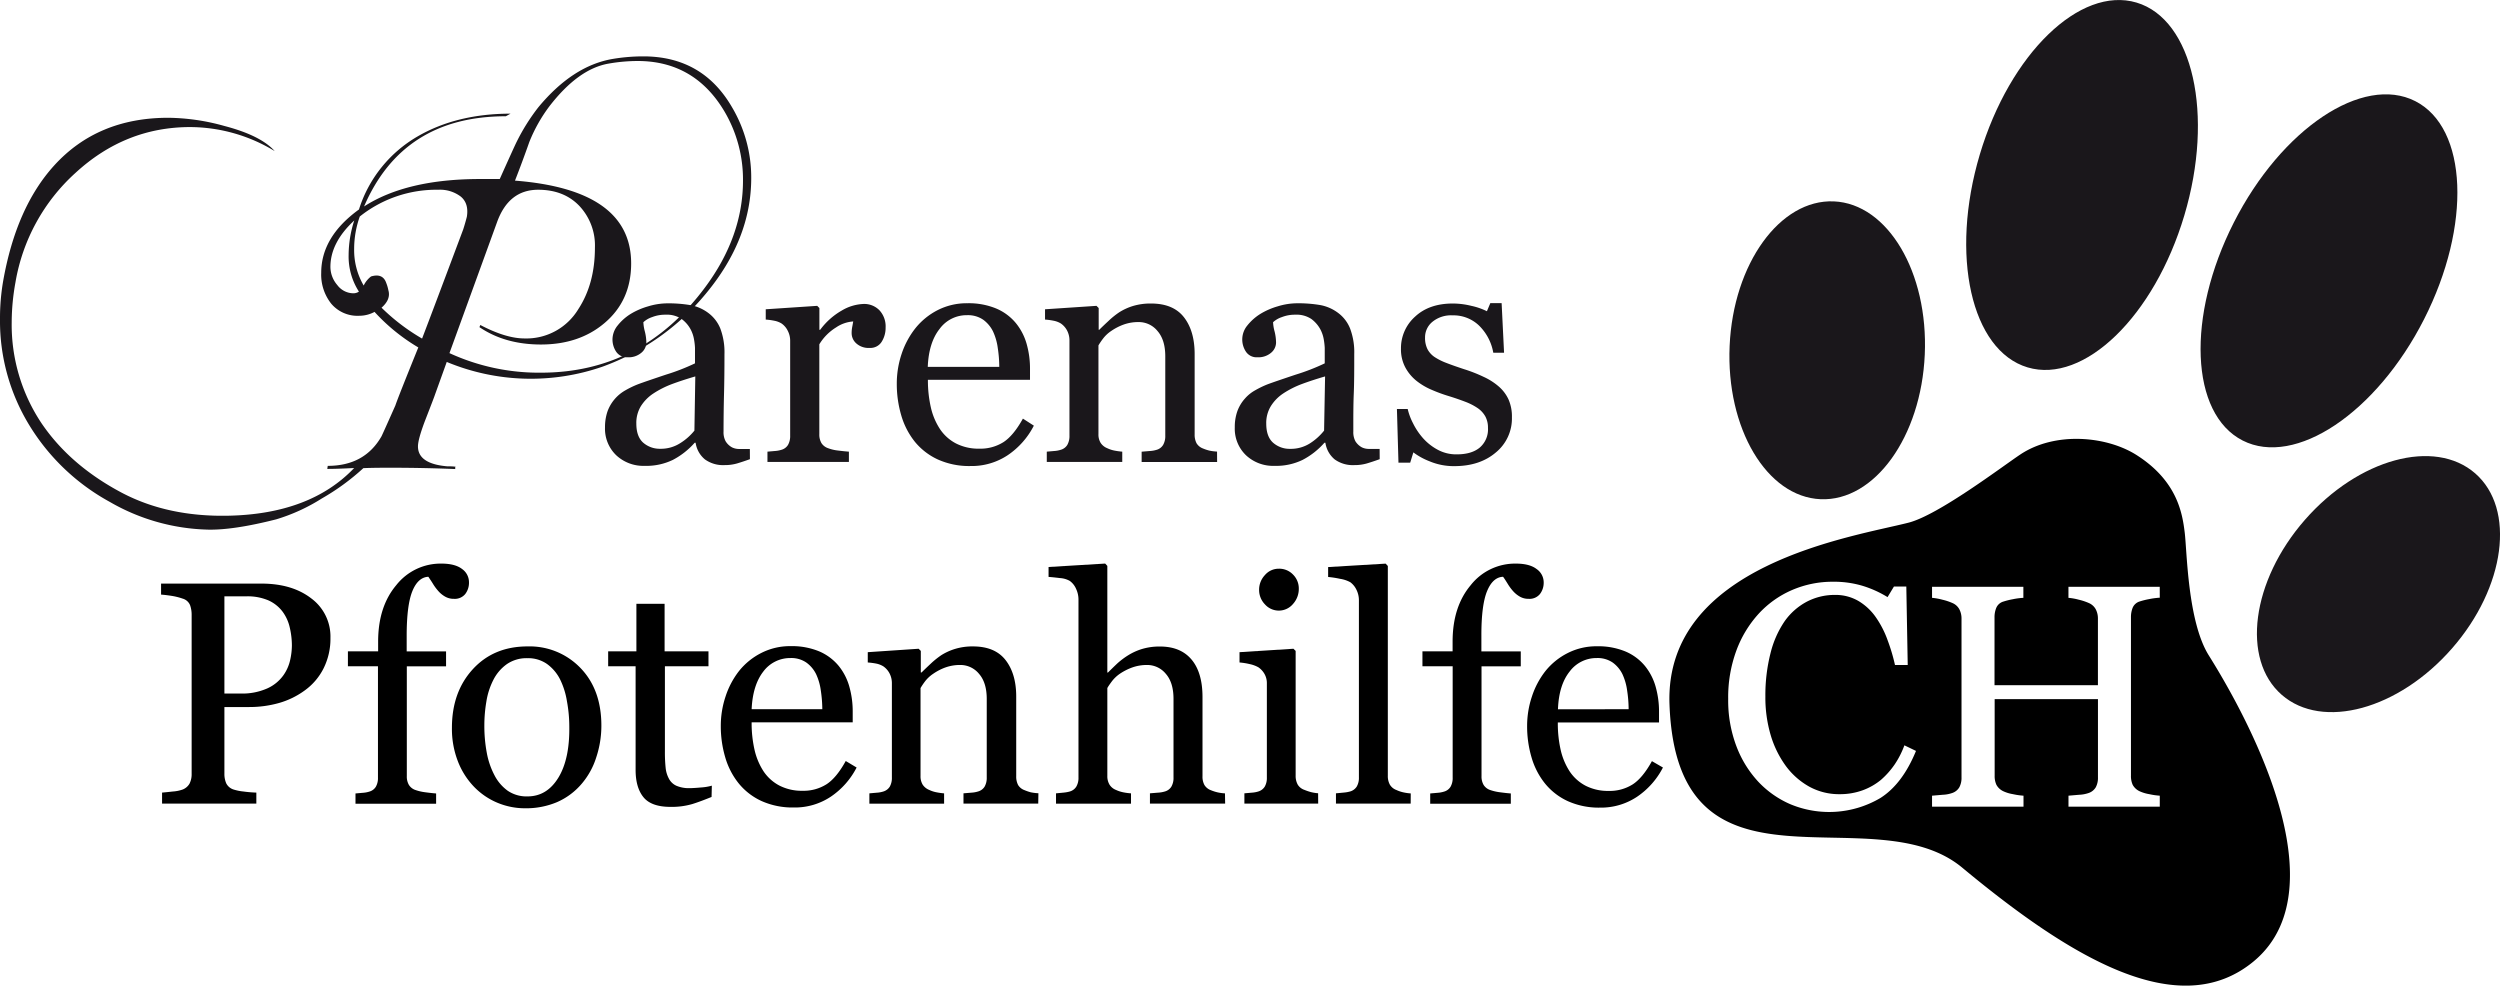
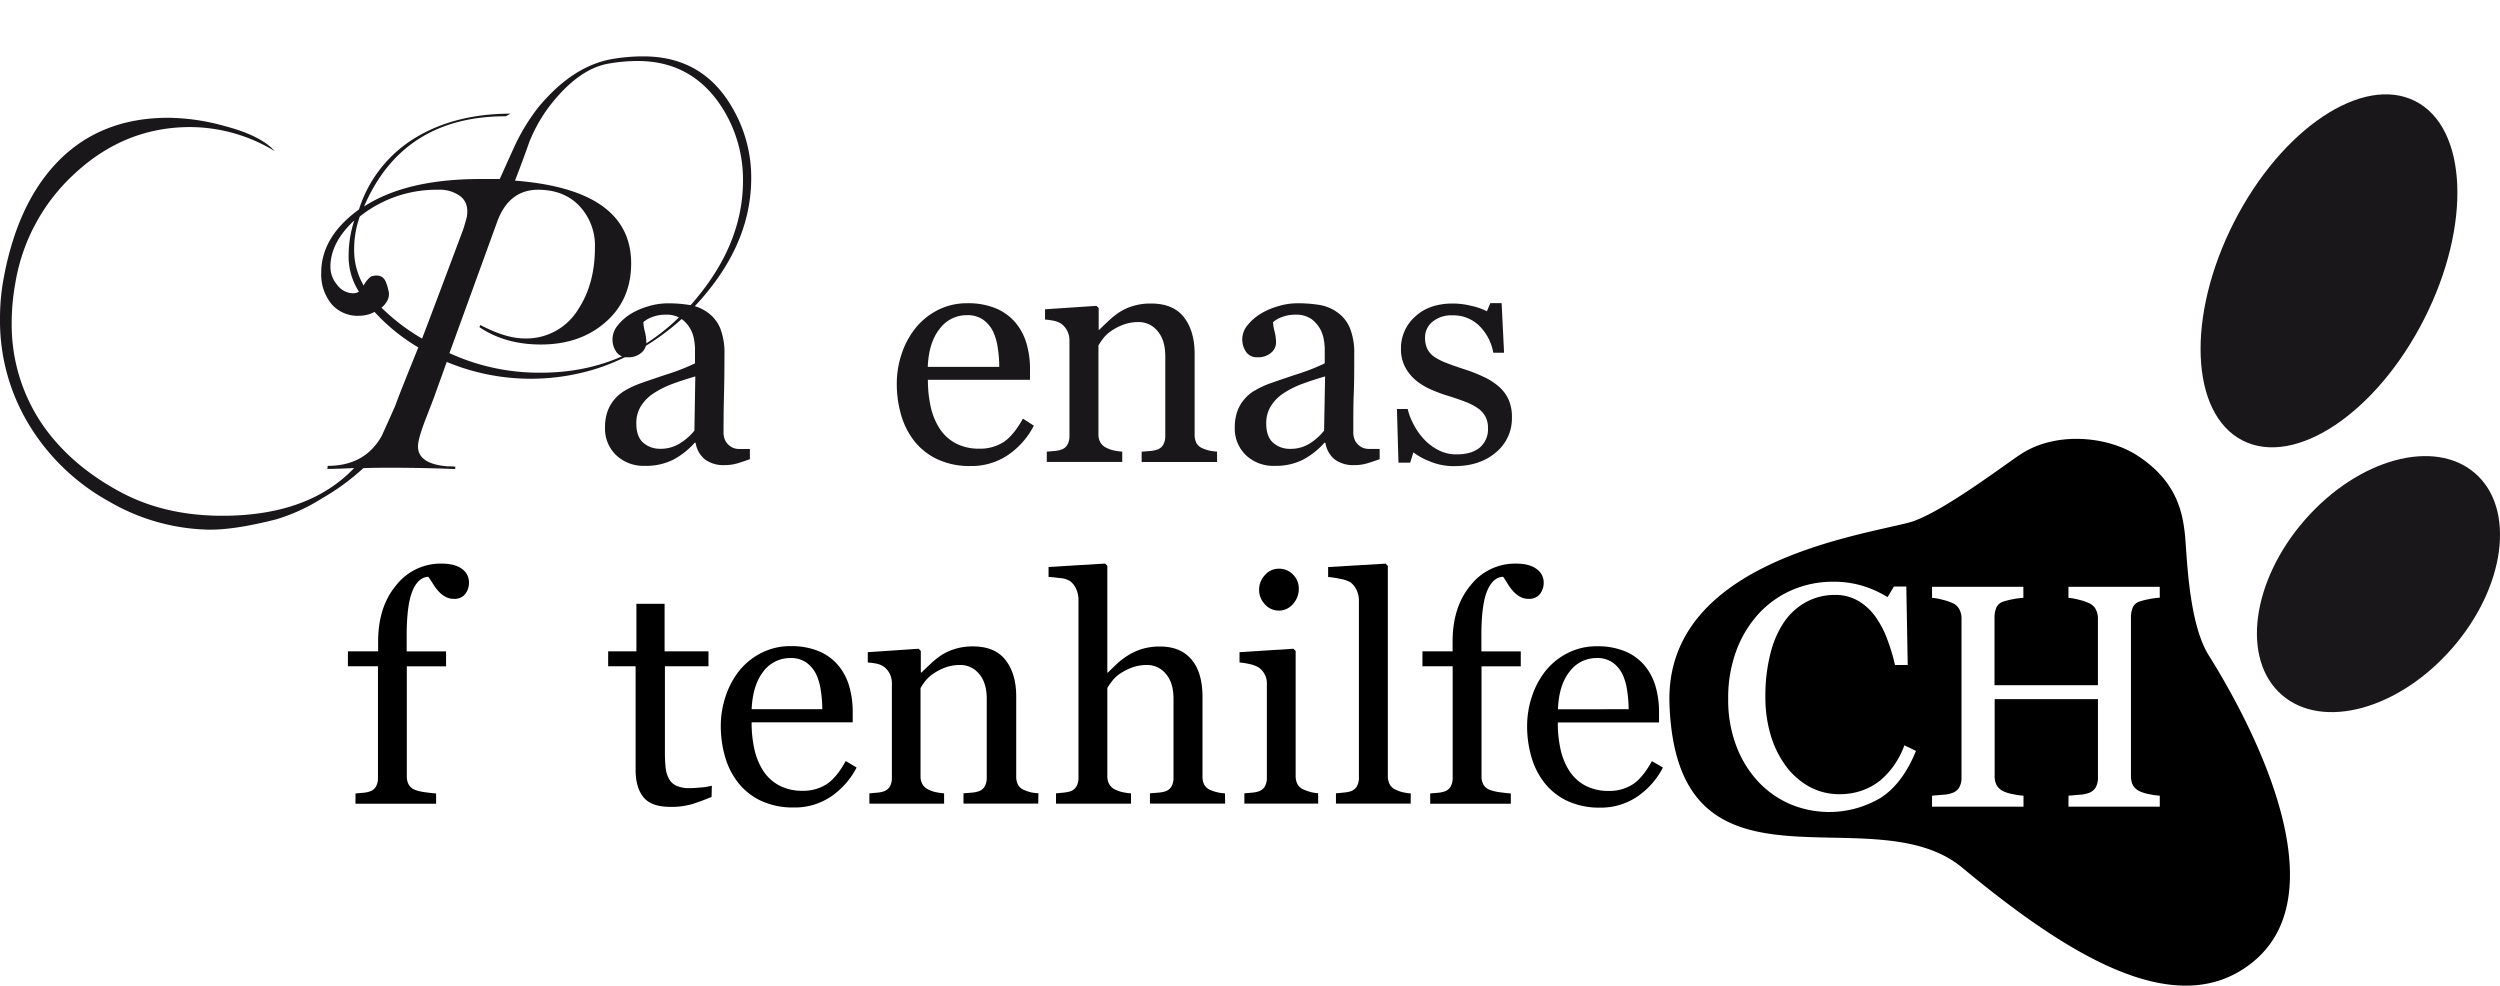
<svg xmlns="http://www.w3.org/2000/svg" id="Ebene_1" data-name="Ebene 1" viewBox="0 0 728.71 287.27">
  <defs>
    <style>.cls-1{fill:#1a171b;}</style>
  </defs>
  <title>Logo Parenaspfotenhilfe</title>
  <path class="cls-1" d="M759.17,212.32c13.89-27.32,12.74-55.77-2.57-63.56s-39,8.05-52.88,35.37S691,239.91,706.3,247.69,745.28,239.65,759.17,212.32Z" transform="translate(-52.59 -119.28)" />
  <path class="cls-1" d="M767.33,308.26c15.57-17.82,18.59-40.67,6.74-51S740,253,724.42,270.82s-18.58,40.68-6.73,51S751.75,326.11,767.33,308.26Z" transform="translate(-52.59 -119.28)" />
-   <path class="cls-1" d="M613.63,222.65c1.07-24-10.8-44-26.5-44.67s-29.32,18.17-30.38,42.14,10.8,44,26.51,44.67S612.57,246.63,613.63,222.65Z" transform="translate(-52.59 -119.28)" />
-   <path class="cls-1" d="M689.28,182.09c8.76-29.36,2.53-57.16-13.93-62.06s-36.92,14.91-45.68,44.28-2.52,57.15,13.94,62.06S680.52,211.46,689.28,182.09Z" transform="translate(-52.59 -119.28)" />
  <path class="cls-1" d="M271.18,253.12c-1.43.52-2.69.93-3.76,1.25a13,13,0,0,1-3.68.48,9,9,0,0,1-5.67-1.66,7.71,7.71,0,0,1-2.72-4.86h-.27a22.22,22.22,0,0,1-6.36,5,17.81,17.81,0,0,1-8.19,1.74,11.6,11.6,0,0,1-8.33-3.1,10.72,10.72,0,0,1-3.26-8.12,14.07,14.07,0,0,1,.73-4.66,11.59,11.59,0,0,1,5.2-6.13,27.37,27.37,0,0,1,3.52-1.71c1.36-.52,4.14-1.47,8.32-2.87a61.13,61.13,0,0,0,8.46-3.29v-4.51a18.28,18.28,0,0,0-.25-2.28,9.83,9.83,0,0,0-1.07-3.2,9.2,9.2,0,0,0-2.58-2.94,7.75,7.75,0,0,0-4.72-1.25,10.4,10.4,0,0,0-3.9.71,7,7,0,0,0-2.53,1.48,12.28,12.28,0,0,0,.43,2.69,13.94,13.94,0,0,1,.44,3.28,3.94,3.94,0,0,1-1.44,2.92,5.69,5.69,0,0,1-4,1.33,3.74,3.74,0,0,1-3.36-1.63,6.41,6.41,0,0,1-1.07-3.62,6.49,6.49,0,0,1,1.49-4,14.79,14.79,0,0,1,3.85-3.41,20.86,20.86,0,0,1,5-2.17,19.64,19.64,0,0,1,5.7-.89,38.23,38.23,0,0,1,6.68.52,12.36,12.36,0,0,1,5.18,2.26,10.59,10.59,0,0,1,3.54,4.58,19.74,19.74,0,0,1,1.2,7.46q0,6.53-.13,11.57t-.14,11a5.47,5.47,0,0,0,.62,2.83A5,5,0,0,0,266,249.7a4.71,4.71,0,0,0,2.16.45c1,0,2,0,3,0ZM255.26,229q-3.87,1.14-6.8,2.23A27.32,27.32,0,0,0,243,234a12.26,12.26,0,0,0-3.61,3.68,9.36,9.36,0,0,0-1.32,5.05q0,3.8,2,5.58a7.33,7.33,0,0,0,5,1.78,10.39,10.39,0,0,0,5.7-1.58A16.56,16.56,0,0,0,255,244.8Z" transform="translate(-52.59 -119.28)" />
-   <path class="cls-1" d="M310.73,214.76a7.59,7.59,0,0,1-1.14,4.13,3.86,3.86,0,0,1-3.51,1.8,5.32,5.32,0,0,1-3.91-1.33,4,4,0,0,1-1.34-2.91,9.37,9.37,0,0,1,.16-1.83c.11-.54.2-1.09.3-1.64a10.06,10.06,0,0,0-5,1.74,14.72,14.72,0,0,0-4.88,4.92v26.18a4.91,4.91,0,0,0,.61,2.6,3.7,3.7,0,0,0,1.94,1.5,11.78,11.78,0,0,0,2.95.69c1.2.15,2.24.26,3.12.32v3H276.29v-3l2.17-.19a8,8,0,0,0,1.94-.36,3.27,3.27,0,0,0,1.89-1.43,5.17,5.17,0,0,0,.62-2.67V218.54a6.21,6.21,0,0,0-.67-2.78,5.55,5.55,0,0,0-1.84-2.19,6.23,6.23,0,0,0-2.06-.79,19.14,19.14,0,0,0-2.55-.35v-3l15-1,.64.64v6.34h.23a20.35,20.35,0,0,1,6.29-5.61,13.3,13.3,0,0,1,6.34-1.92,6.19,6.19,0,0,1,4.67,1.87A6.9,6.9,0,0,1,310.73,214.76Z" transform="translate(-52.59 -119.28)" />
  <path class="cls-1" d="M353.94,243.35a23,23,0,0,1-7.57,8.58,19,19,0,0,1-10.9,3.19,22.12,22.12,0,0,1-9.51-1.91,18.77,18.77,0,0,1-6.73-5.2,22.18,22.18,0,0,1-3.94-7.66,32.28,32.28,0,0,1-1.3-9.26,27.21,27.21,0,0,1,1.39-8.6,24.39,24.39,0,0,1,4.08-7.59,19.94,19.94,0,0,1,6.46-5.23,18.6,18.6,0,0,1,8.64-2,20.92,20.92,0,0,1,8.44,1.55,15,15,0,0,1,5.7,4.24,16.82,16.82,0,0,1,3.12,6,26.21,26.21,0,0,1,1,7.53v3H323.06a35.49,35.49,0,0,0,.85,8,19.18,19.18,0,0,0,2.67,6.36,12.58,12.58,0,0,0,4.65,4.18,14.39,14.39,0,0,0,6.84,1.53,12.58,12.58,0,0,0,7-1.9q2.94-1.91,5.68-6.86Zm-10.08-17.14a37,37,0,0,0-.43-5.46,16.62,16.62,0,0,0-1.39-4.86,9.3,9.3,0,0,0-2.87-3.42,7.85,7.85,0,0,0-4.7-1.32,9.75,9.75,0,0,0-8,4q-3.17,4-3.45,11.07Z" transform="translate(-52.59 -119.28)" />
  <path class="cls-1" d="M407.36,253.94h-22v-3l2.3-.19a8.33,8.33,0,0,0,2.08-.36,3.24,3.24,0,0,0,1.89-1.44,5.11,5.11,0,0,0,.62-2.66V223.15c0-3.19-.75-5.65-2.27-7.39a7,7,0,0,0-5.5-2.6,12.61,12.61,0,0,0-4.44.75,15.91,15.91,0,0,0-3.56,1.85,9.89,9.89,0,0,0-2.4,2.26,19.54,19.54,0,0,0-1.31,1.94v25.86a4.62,4.62,0,0,0,.64,2.55,4.11,4.11,0,0,0,1.92,1.55,8.69,8.69,0,0,0,2.07.69,19.17,19.17,0,0,0,2.31.32v3h-22v-3l2.16-.19a7.9,7.9,0,0,0,1.94-.36,3.27,3.27,0,0,0,1.89-1.43,5.17,5.17,0,0,0,.62-2.67V218.54a6.16,6.16,0,0,0-.66-2.85,5.73,5.73,0,0,0-1.85-2.12,6.18,6.18,0,0,0-2.05-.79,19.07,19.07,0,0,0-2.56-.35v-3l15-1,.64.64v6.34H373c.73-.73,1.64-1.6,2.74-2.62a23.78,23.78,0,0,1,3.1-2.49,16.53,16.53,0,0,1,4-1.83,17.73,17.73,0,0,1,5.25-.72q6.48,0,9.6,4t3.12,10.74v23.4a5.34,5.34,0,0,0,.55,2.58,3.69,3.69,0,0,0,1.87,1.53,12.22,12.22,0,0,0,1.89.63,14.63,14.63,0,0,0,2.22.28Z" transform="translate(-52.59 -119.28)" />
  <path class="cls-1" d="M454.75,253.12c-1.43.52-2.69.93-3.76,1.25a13,13,0,0,1-3.68.48,9,9,0,0,1-5.68-1.66,7.75,7.75,0,0,1-2.71-4.86h-.28a22,22,0,0,1-6.36,5,17.76,17.76,0,0,1-8.19,1.74,11.59,11.59,0,0,1-8.32-3.1,10.72,10.72,0,0,1-3.26-8.12,13.81,13.81,0,0,1,.73-4.66,11.25,11.25,0,0,1,2.19-3.69,11,11,0,0,1,3-2.44,27.94,27.94,0,0,1,3.51-1.71c1.37-.52,4.15-1.47,8.33-2.87a61.13,61.13,0,0,0,8.46-3.29v-4.51a20.53,20.53,0,0,0-.25-2.28,9.83,9.83,0,0,0-1.07-3.2,9.32,9.32,0,0,0-2.58-2.94,7.79,7.79,0,0,0-4.72-1.25,10.4,10.4,0,0,0-3.9.71,7,7,0,0,0-2.54,1.48,12.43,12.43,0,0,0,.44,2.69,13.89,13.89,0,0,1,.43,3.28,3.93,3.93,0,0,1-1.43,2.92,5.7,5.7,0,0,1-4,1.33,3.72,3.72,0,0,1-3.35-1.63,6.4,6.4,0,0,1,.41-7.64,15,15,0,0,1,3.86-3.41,20.86,20.86,0,0,1,5-2.17,19.54,19.54,0,0,1,5.7-.89,38.31,38.31,0,0,1,6.68.52,12.36,12.36,0,0,1,5.18,2.26,10.5,10.5,0,0,1,3.53,4.58,19.52,19.52,0,0,1,1.21,7.46c0,4.35,0,8.21-.14,11.57s-.13,7-.13,11a5.58,5.58,0,0,0,.61,2.83,5.09,5.09,0,0,0,1.89,1.78,4.72,4.72,0,0,0,2.17.45c1,0,2,0,3,0ZM438.83,229c-2.59.76-4.85,1.5-6.8,2.23a27,27,0,0,0-5.42,2.75A12.15,12.15,0,0,0,423,237.7a9.36,9.36,0,0,0-1.32,5.05q0,3.8,2,5.58a7.3,7.3,0,0,0,5,1.78,10.4,10.4,0,0,0,5.71-1.58,16.74,16.74,0,0,0,4.15-3.73Z" transform="translate(-52.59 -119.28)" />
  <path class="cls-1" d="M489.42,231.91a11.24,11.24,0,0,1,2.87,3.78,12.32,12.32,0,0,1,1,5.25,12.78,12.78,0,0,1-4.67,10.21q-4.68,4-12.11,4a18.21,18.21,0,0,1-7.23-1.41,19.66,19.66,0,0,1-4.72-2.6l-.92,3h-3.42l-.45-15.65h3.14a17.68,17.68,0,0,0,1.55,4.16,19.77,19.77,0,0,0,2.88,4.31,15.63,15.63,0,0,0,4.26,3.38,11.33,11.33,0,0,0,5.59,1.38q4.38,0,6.75-2a7,7,0,0,0,2.37-5.71,6.88,6.88,0,0,0-.75-3.31,7.2,7.2,0,0,0-2.22-2.44,17.13,17.13,0,0,0-3.69-1.89c-1.46-.56-3.08-1.12-4.88-1.67a44.22,44.22,0,0,1-4.76-1.75,19,19,0,0,1-4.5-2.63,12.74,12.74,0,0,1-3.28-3.92,11.2,11.2,0,0,1-1.28-5.47,12.31,12.31,0,0,1,4.11-9.35q4.1-3.83,11-3.83a22.7,22.7,0,0,1,5.4.68A19.39,19.39,0,0,1,486,210l1-2.37h3.29L491,222.1h-3.14a14.59,14.59,0,0,0-4.13-7.9,10.74,10.74,0,0,0-7.73-3,8.59,8.59,0,0,0-5.89,1.89,5.83,5.83,0,0,0-2.14,4.55,7.31,7.31,0,0,0,.71,3.42,6.32,6.32,0,0,0,2.12,2.32,17.47,17.47,0,0,0,3.44,1.71c1.38.54,3.1,1.14,5.13,1.81a43,43,0,0,1,5.68,2.23A18.25,18.25,0,0,1,489.42,231.91Z" transform="translate(-52.59 -119.28)" />
-   <path d="M148.91,305.21a19.32,19.32,0,0,1-2,8.88,17.73,17.73,0,0,1-5.44,6.4,23.61,23.61,0,0,1-7.55,3.7,31.73,31.73,0,0,1-8.72,1.18H118V344.8a6.89,6.89,0,0,0,.52,2.78,3.58,3.58,0,0,0,2.15,1.83,14.15,14.15,0,0,0,2.87.58,36.64,36.64,0,0,0,3.77.32v3.21H99.83v-3.21c.72-.06,1.77-.17,3.14-.32a10.49,10.49,0,0,0,2.87-.58,4,4,0,0,0,2-1.72,6.13,6.13,0,0,0,.61-2.89V298.52a8.27,8.27,0,0,0-.46-2.85,3.29,3.29,0,0,0-2.12-1.89,18.65,18.65,0,0,0-3.41-.84c-1.13-.17-2.1-.28-2.92-.34v-3.21H128.8q8.94,0,14.53,4.32A13.81,13.81,0,0,1,148.91,305.21Zm-13.74,10.94a12.24,12.24,0,0,0,2-4.5,19.62,19.62,0,0,0,.5-4.18,23.18,23.18,0,0,0-.61-5.24,12.33,12.33,0,0,0-2.1-4.66,10.58,10.58,0,0,0-4.16-3.3,15.52,15.52,0,0,0-6.41-1.17H118v28.33h4.61a17.85,17.85,0,0,0,7.93-1.51A11.61,11.61,0,0,0,135.17,316.15Z" transform="translate(-52.59 -119.28)" />
  <path d="M189.29,289a5.39,5.39,0,0,1-1.09,3.43,3.91,3.91,0,0,1-3.29,1.4,5,5,0,0,1-2.47-.59,7.61,7.61,0,0,1-2-1.58,14.74,14.74,0,0,1-1.68-2.26c-.51-.84-1-1.52-1.31-2-2,.09-3.57,1.49-4.67,4.21s-1.65,7.07-1.65,13v4.55h11.48v4.34H171.17v32a4.82,4.82,0,0,0,.61,2.57,3.59,3.59,0,0,0,1.92,1.49,14,14,0,0,0,2.89.66c1.2.16,2.24.28,3.12.34v3h-23.5v-3l2.14-.19a7.72,7.72,0,0,0,1.92-.36,3.2,3.2,0,0,0,1.88-1.42,5.06,5.06,0,0,0,.61-2.64V313.48H154v-4.34h8.81V306.3q0-10.16,5.27-16.44a16.46,16.46,0,0,1,13.17-6.3q4,0,6.05,1.59A4.71,4.71,0,0,1,189.29,289Z" transform="translate(-52.59 -119.28)" />
-   <path d="M227.88,330.79a29.29,29.29,0,0,1-1.49,9.24,21.94,21.94,0,0,1-4.25,7.71,19.78,19.78,0,0,1-7.24,5.37,23.12,23.12,0,0,1-9.23,1.77,20.78,20.78,0,0,1-8.09-1.61,20.36,20.36,0,0,1-6.84-4.68,22.24,22.24,0,0,1-4.68-7.39,26.14,26.14,0,0,1-1.74-9.78q0-10.44,6.09-17.08t15.94-6.64A20.55,20.55,0,0,1,221.8,314Q227.88,320.3,227.88,330.79Zm-9.35.09a40.68,40.68,0,0,0-.68-7.16,22.41,22.41,0,0,0-2-6.4,12.48,12.48,0,0,0-3.8-4.49,9.57,9.57,0,0,0-5.75-1.7,10.11,10.11,0,0,0-5.95,1.72,12.61,12.61,0,0,0-4,4.7,21.07,21.07,0,0,0-2,6.28,41.6,41.6,0,0,0-.58,6.82,42.62,42.62,0,0,0,.7,8,22.78,22.78,0,0,0,2.24,6.58,12.76,12.76,0,0,0,3.87,4.54,9.73,9.73,0,0,0,5.77,1.65q5.66,0,9-5.47T218.53,330.88Z" transform="translate(-52.59 -119.28)" />
  <path d="M260,351.58c-2,.81-3.81,1.5-5.56,2.05a21.27,21.27,0,0,1-6.42.84q-5.59,0-7.88-2.83t-2.28-8V313.48h-8v-4.34h8.23V295.27h8.22v13.87h12.79v4.34h-12.7v24.9a43.25,43.25,0,0,0,.21,4.68,8.41,8.41,0,0,0,1,3.27,4.58,4.58,0,0,0,2.17,2,9.25,9.25,0,0,0,3.88.68c.75,0,1.86-.07,3.32-.2a15,15,0,0,0,3.1-.52Z" transform="translate(-52.59 -119.28)" />
  <path d="M302.28,343a22.83,22.83,0,0,1-7.51,8.49,18.86,18.86,0,0,1-10.8,3.16,22.06,22.06,0,0,1-9.42-1.89,18.53,18.53,0,0,1-6.66-5.16,21.79,21.79,0,0,1-3.91-7.59,32,32,0,0,1-1.29-9.17,27,27,0,0,1,1.38-8.52,24.1,24.1,0,0,1,4-7.53,19.67,19.67,0,0,1,6.4-5.17,18.41,18.41,0,0,1,8.56-2,20.7,20.7,0,0,1,8.36,1.53,15,15,0,0,1,5.65,4.21,16.83,16.83,0,0,1,3.1,6,26.49,26.49,0,0,1,1,7.46v3H271.68a34.88,34.88,0,0,0,.84,8,19.32,19.32,0,0,0,2.64,6.3,12.6,12.6,0,0,0,4.61,4.14,14.26,14.26,0,0,0,6.78,1.52,12.5,12.5,0,0,0,6.94-1.89q2.91-1.87,5.62-6.79Zm-10-17a37.61,37.61,0,0,0-.43-5.4,16.43,16.43,0,0,0-1.38-4.82,9.11,9.11,0,0,0-2.85-3.38,7.73,7.73,0,0,0-4.65-1.31,9.73,9.73,0,0,0-7.89,3.94Q272,319,271.68,326Z" transform="translate(-52.59 -119.28)" />
  <path d="M355.22,353.52H333.43v-3l2.29-.19a8.15,8.15,0,0,0,2-.36,3.23,3.23,0,0,0,1.88-1.42,5.16,5.16,0,0,0,.61-2.64V323q0-4.74-2.25-7.31a7,7,0,0,0-5.45-2.58,12.66,12.66,0,0,0-4.4.74,15.68,15.68,0,0,0-3.53,1.84,9.87,9.87,0,0,0-2.38,2.23,20.06,20.06,0,0,0-1.29,1.92v25.63a4.65,4.65,0,0,0,.63,2.53,4.13,4.13,0,0,0,1.9,1.53,8.45,8.45,0,0,0,2.06.68,18.68,18.68,0,0,0,2.28.32v3H306v-3l2.15-.19a7.75,7.75,0,0,0,1.92-.35,3.35,3.35,0,0,0,1.88-1.42,5.16,5.16,0,0,0,.61-2.64v-27.5a6.1,6.1,0,0,0-.66-2.82,5.71,5.71,0,0,0-1.83-2.1,6.28,6.28,0,0,0-2-.79,20.82,20.82,0,0,0-2.54-.34v-3l14.83-1,.63.63v6.28h.23c.72-.72,1.62-1.58,2.71-2.6a25,25,0,0,1,3.07-2.46,16.66,16.66,0,0,1,4-1.81,17.38,17.38,0,0,1,5.2-.72q6.41,0,9.51,4t3.09,10.64v23.19a5.36,5.36,0,0,0,.54,2.55,3.59,3.59,0,0,0,1.86,1.51,13.45,13.45,0,0,0,1.87.64,14.7,14.7,0,0,0,2.2.27Z" transform="translate(-52.59 -119.28)" />
  <path d="M409.7,353.52H387.78v-3l2.31-.19a8.24,8.24,0,0,0,2.08-.36,3.21,3.21,0,0,0,1.87-1.42,5.06,5.06,0,0,0,.61-2.64V323c0-3.16-.74-5.6-2.24-7.31a7,7,0,0,0-5.46-2.58,12.69,12.69,0,0,0-4.37.74,16.45,16.45,0,0,0-3.6,1.84,10.22,10.22,0,0,0-2.35,2.26c-.55.75-1,1.38-1.27,1.89v25.63A4.74,4.74,0,0,0,376,348a3.9,3.9,0,0,0,1.87,1.53,9.39,9.39,0,0,0,2.06.68,17,17,0,0,0,2.33.32v3H360.4v-3l2.15-.21a10.09,10.09,0,0,0,1.89-.34,3.29,3.29,0,0,0,1.88-1.42,5,5,0,0,0,.63-2.65V294a7.34,7.34,0,0,0-.7-3.08,5.55,5.55,0,0,0-1.83-2.31,6.59,6.59,0,0,0-2.87-.83c-1.37-.17-2.48-.28-3.32-.34v-2.89l16.5-1,.63.68v31.09h.18c1-1,1.9-1.87,2.71-2.64a22.19,22.19,0,0,1,3.22-2.42,17.23,17.23,0,0,1,4-1.81,17.68,17.68,0,0,1,5.23-.72q6,0,9.19,3.78t3.21,10.86v23.19a5,5,0,0,0,.57,2.55,3.71,3.71,0,0,0,1.89,1.51,12.39,12.39,0,0,0,1.89.61,12.84,12.84,0,0,0,2.2.3Z" transform="translate(-52.59 -119.28)" />
  <path d="M436.82,353.52H415.31v-3l2.15-.19a7.93,7.93,0,0,0,1.92-.35,3.32,3.32,0,0,0,1.87-1.42,5.06,5.06,0,0,0,.61-2.64v-27.5a5.39,5.39,0,0,0-.66-2.64,5.82,5.82,0,0,0-1.82-2,9,9,0,0,0-2.49-.92,20.56,20.56,0,0,0-3-.48v-3l15.72-1,.64.63v36.33a5.22,5.22,0,0,0,.6,2.63,3.61,3.61,0,0,0,1.91,1.53,16.34,16.34,0,0,0,1.93.66,12.42,12.42,0,0,0,2.11.34Zm-5.65-62.68a6.54,6.54,0,0,1-1.69,4.49,5.4,5.4,0,0,1-8.19.1,6,6,0,0,1-1.69-4.18,6.21,6.21,0,0,1,1.69-4.34,5.27,5.27,0,0,1,4-1.86,5.57,5.57,0,0,1,4.23,1.74A5.7,5.7,0,0,1,431.17,290.84Z" transform="translate(-52.59 -119.28)" />
  <path d="M463.78,353.52H442v-3l2.21-.21a10.21,10.21,0,0,0,1.95-.34,3.37,3.37,0,0,0,1.9-1.42,5,5,0,0,0,.63-2.65V294.28a6.83,6.83,0,0,0-.7-3.06A5.9,5.9,0,0,0,446.2,289a9,9,0,0,0-3-1,26.92,26.92,0,0,0-3.48-.54v-2.89l16.77-1,.63.68v61.14a5.13,5.13,0,0,0,.59,2.6,3.7,3.7,0,0,0,1.9,1.56,9.81,9.81,0,0,0,2,.68,14.17,14.17,0,0,0,2.19.32Z" transform="translate(-52.59 -119.28)" />
  <path d="M502.55,289a5.39,5.39,0,0,1-1.09,3.43,3.91,3.91,0,0,1-3.29,1.4,5,5,0,0,1-2.47-.59,7.79,7.79,0,0,1-2-1.58,14.07,14.07,0,0,1-1.67-2.26c-.52-.84-.95-1.52-1.32-2q-3,.13-4.67,4.21t-1.65,13v4.55h11.48v4.34H484.43v32a4.82,4.82,0,0,0,.61,2.57,3.63,3.63,0,0,0,1.92,1.49,14.19,14.19,0,0,0,2.89.66c1.2.16,2.25.28,3.12.34v3h-23.5v-3l2.15-.19a7.81,7.81,0,0,0,1.92-.36,3.21,3.21,0,0,0,1.87-1.42,5.06,5.06,0,0,0,.61-2.64V313.48h-8.81v-4.34H476V306.3q0-10.16,5.27-16.44a16.47,16.47,0,0,1,13.17-6.3q4,0,6.05,1.59A4.71,4.71,0,0,1,502.55,289Z" transform="translate(-52.59 -119.28)" />
  <path d="M537.31,343a22.89,22.89,0,0,1-7.5,8.49A18.92,18.92,0,0,1,519,354.69a22.06,22.06,0,0,1-9.42-1.89,18.53,18.53,0,0,1-6.66-5.16,21.79,21.79,0,0,1-3.91-7.59,32,32,0,0,1-1.29-9.17,27,27,0,0,1,1.38-8.52,24.1,24.1,0,0,1,4-7.53,19.67,19.67,0,0,1,6.4-5.17,18.41,18.41,0,0,1,8.56-2,20.67,20.67,0,0,1,8.36,1.53,14.88,14.88,0,0,1,5.65,4.21,16.83,16.83,0,0,1,3.1,6,26.49,26.49,0,0,1,1,7.46v3h-29.5a34.9,34.9,0,0,0,.83,8,19.32,19.32,0,0,0,2.64,6.3,12.6,12.6,0,0,0,4.61,4.14,14.26,14.26,0,0,0,6.78,1.52,12.5,12.5,0,0,0,6.94-1.89q2.91-1.87,5.63-6.79Zm-10-17a36.23,36.23,0,0,0-.43-5.4,16.43,16.43,0,0,0-1.38-4.82,9.18,9.18,0,0,0-2.84-3.38,7.79,7.79,0,0,0-4.66-1.31,9.73,9.73,0,0,0-7.89,3.94q-3.14,3.94-3.4,11Z" transform="translate(-52.59 -119.28)" />
  <path class="cls-1" d="M271.56,171.18q0,17.81-13.25,33.73a69.83,69.83,0,0,1-30.05,21.23,63.73,63.73,0,0,1-45.45-1.36l-3.49,9.7q0,.12-2.9,7.58-2,5.31-2,7.33,0,5.06,8.46,5.81c.76,0,1.6,0,2.53.13l-.13.12V256q-9.73-.39-18.95-.38c-2.45,0-5.05,0-7.83.12a67.15,67.15,0,0,1-12.13,8.85,53.52,53.52,0,0,1-13.27,6.07q-12.39,3.15-19.84,3a59.91,59.91,0,0,1-28.68-8.09A62.69,62.69,0,0,1,61.12,243.2a58.27,58.27,0,0,1-8.53-30.83,63.9,63.9,0,0,1,.89-11q3.78-21.6,14.91-33.86,12.63-13.89,33.23-13.9A62.55,62.55,0,0,1,118,156q10.62,2.78,14.66,7.32a47.72,47.72,0,0,0-24.64-7q-18.94,0-33.48,13.4a55.45,55.45,0,0,0-17.44,31.84A65.75,65.75,0,0,0,56,213.25a51.69,51.69,0,0,0,8.72,29.44q8.34,12.26,23.38,20.22,13.4,7.06,31.08,6.69,23.88-.5,36.64-13.9-5.06.26-7.83.26l.13-.89q10.73,0,15.66-8.59.38-.75,4.05-9,.75-2.26,6.69-16.93a55.41,55.41,0,0,1-12.76-10.36,9.31,9.31,0,0,1-4.42,1.13,10,10,0,0,1-8.21-3.53,13.66,13.66,0,0,1-2.91-9q0-10.48,11-18.45a37.75,37.75,0,0,1,17.19-21.35q11.37-6.57,27-6.58l-1.38.76q-30,0-41.32,26.29,12.38-8,33.86-8h5.69q4.17-9.31,4.92-10.82a58.59,58.59,0,0,1,6.32-10.08q10-12.08,21.61-14.09a54,54,0,0,1,9-.76q17.31,0,25.9,14.91A40.15,40.15,0,0,1,271.56,171.18Zm-114.35,33.1a18.91,18.91,0,0,1-3-10.74,33.1,33.1,0,0,1,1.64-10q-6.94,6.44-6.95,13.52a8.13,8.13,0,0,0,2,5.3,5.91,5.91,0,0,0,4.74,2.41A2.86,2.86,0,0,0,157.21,204.28Zm31.46-21.81c.42-2.58-.17-4.55-1.76-5.88a10,10,0,0,0-6.58-2,35.8,35.8,0,0,0-22.87,7.8,28.24,28.24,0,0,0-1.64,9.43,20.45,20.45,0,0,0,2.78,10.69,7.27,7.27,0,0,1,2.15-2.65c2.27-.68,3.75-.05,4.42,1.89a11.66,11.66,0,0,1,.63,2.16c.51,1.77-.17,3.45-2,5.06a59.21,59.21,0,0,0,11.82,9q3.15-8.22,12-31.85C188,184.93,188.35,183.72,188.67,182.47Zm80.49-10.54a39.1,39.1,0,0,0-5.43-20.21q-8.73-14.65-25.27-14.66a49.7,49.7,0,0,0-8.47.76q-8.85,1.52-17.31,12.51a45.17,45.17,0,0,0-5.81,10.36q-2,5.69-4.17,11.24,33.86,2.65,33.86,24.14,0,10.86-7.83,17.43-7.33,6.19-18.45,6.2-10.49,0-17.94-5.06l.25-.63q7.46,3.92,12.89,3.92a17.68,17.68,0,0,0,15.67-8.52Q226,202,226,191.49a16.83,16.83,0,0,0-4.55-12.2c-3-3.13-7-4.7-12-4.7q-8.6,0-12,9.5L183.6,222.21a62.44,62.44,0,0,0,26.66,5.7q29.33,0,47.78-24.77Q269.15,188.25,269.16,171.93Z" transform="translate(-52.59 -119.28)" />
  <path d="M696.4,310.29c-6.16-9.88-6.32-30.29-7-35.79S687.3,259.58,675.49,252c-8.78-5.66-23.87-7-34-.25-5.34,3.56-23.91,17.67-32.59,19.88-16.14,4.13-71.17,12.13-69.68,52.95,2.2,60.45,59,25.73,85.33,47.61,31.64,26.26,63.14,45.3,84.89,27.36C737.2,376.66,702.56,320.17,696.4,310.29Zm-95.68,41.58a29.38,29.38,0,0,1-26.26,1.83,28.14,28.14,0,0,1-9.32-6.52,31.54,31.54,0,0,1-6.41-10.37,37.65,37.65,0,0,1-2.4-13.82A39.37,39.37,0,0,1,558.68,309a32.64,32.64,0,0,1,6.5-10.79,28.62,28.62,0,0,1,9.71-6.92,29.71,29.71,0,0,1,12-2.44,29,29,0,0,1,8.58,1.18,31.38,31.38,0,0,1,7.31,3.3l1.86-3.08h3.61l.41,22.87h-3.71a53.77,53.77,0,0,0-2.16-7.25,28.22,28.22,0,0,0-3.39-6.62,16.36,16.36,0,0,0-5.15-4.82,13.22,13.22,0,0,0-6.81-1.74,17.5,17.5,0,0,0-8.15,1.95,18.57,18.57,0,0,0-6.52,5.74,28.69,28.69,0,0,0-4.11,9.32,49.65,49.65,0,0,0-1.49,12.62,38.64,38.64,0,0,0,1.56,11.28,29.34,29.34,0,0,0,4.44,9,21.47,21.47,0,0,0,6.84,6,18,18,0,0,0,8.83,2.17,19.21,19.21,0,0,0,6.73-1.15,18.19,18.19,0,0,0,5.32-3.05,23.89,23.89,0,0,0,4-4.52,25.56,25.56,0,0,0,2.8-5.52l3.38,1.63Q607.14,347.78,600.72,351.87Zm81.41-58.37a20.31,20.31,0,0,0-3.09.41,21.54,21.54,0,0,0-2.74.68,3.24,3.24,0,0,0-2.06,1.81,7.27,7.27,0,0,0-.51,2.75v46.23a6.23,6.23,0,0,0,.51,2.67,4.46,4.46,0,0,0,2.06,1.89,11.15,11.15,0,0,0,2.74.82,20.35,20.35,0,0,0,3.09.45v3.21H655.52v-3.21l3.13-.27a9.59,9.59,0,0,0,2.83-.54,3.87,3.87,0,0,0,2-1.65,5.78,5.78,0,0,0,.63-2.87V323.06H634v22.32a6.08,6.08,0,0,0,.52,2.67,4.42,4.42,0,0,0,2.06,1.89,10.75,10.75,0,0,0,2.73.82,20.27,20.27,0,0,0,3.1.45v3.21H615.75v-3.21l3.14-.27a9.43,9.43,0,0,0,2.82-.54,3.79,3.79,0,0,0,2-1.65,5.78,5.78,0,0,0,.63-2.87V299.6a5.81,5.81,0,0,0-.59-2.64,4.08,4.08,0,0,0-2-1.88,16.28,16.28,0,0,0-3-1,17.15,17.15,0,0,0-3-.54v-3.21h26.62v3.21a20.26,20.26,0,0,0-3.1.41,21.3,21.3,0,0,0-2.73.68,3.21,3.21,0,0,0-2.06,1.81,7.09,7.09,0,0,0-.52,2.75V319H664.1V299.6a5.81,5.81,0,0,0-.59-2.64,4.12,4.12,0,0,0-2-1.88,16.28,16.28,0,0,0-3-1,17.15,17.15,0,0,0-3-.54v-3.21h26.61Z" transform="translate(-52.59 -119.28)" />
</svg>